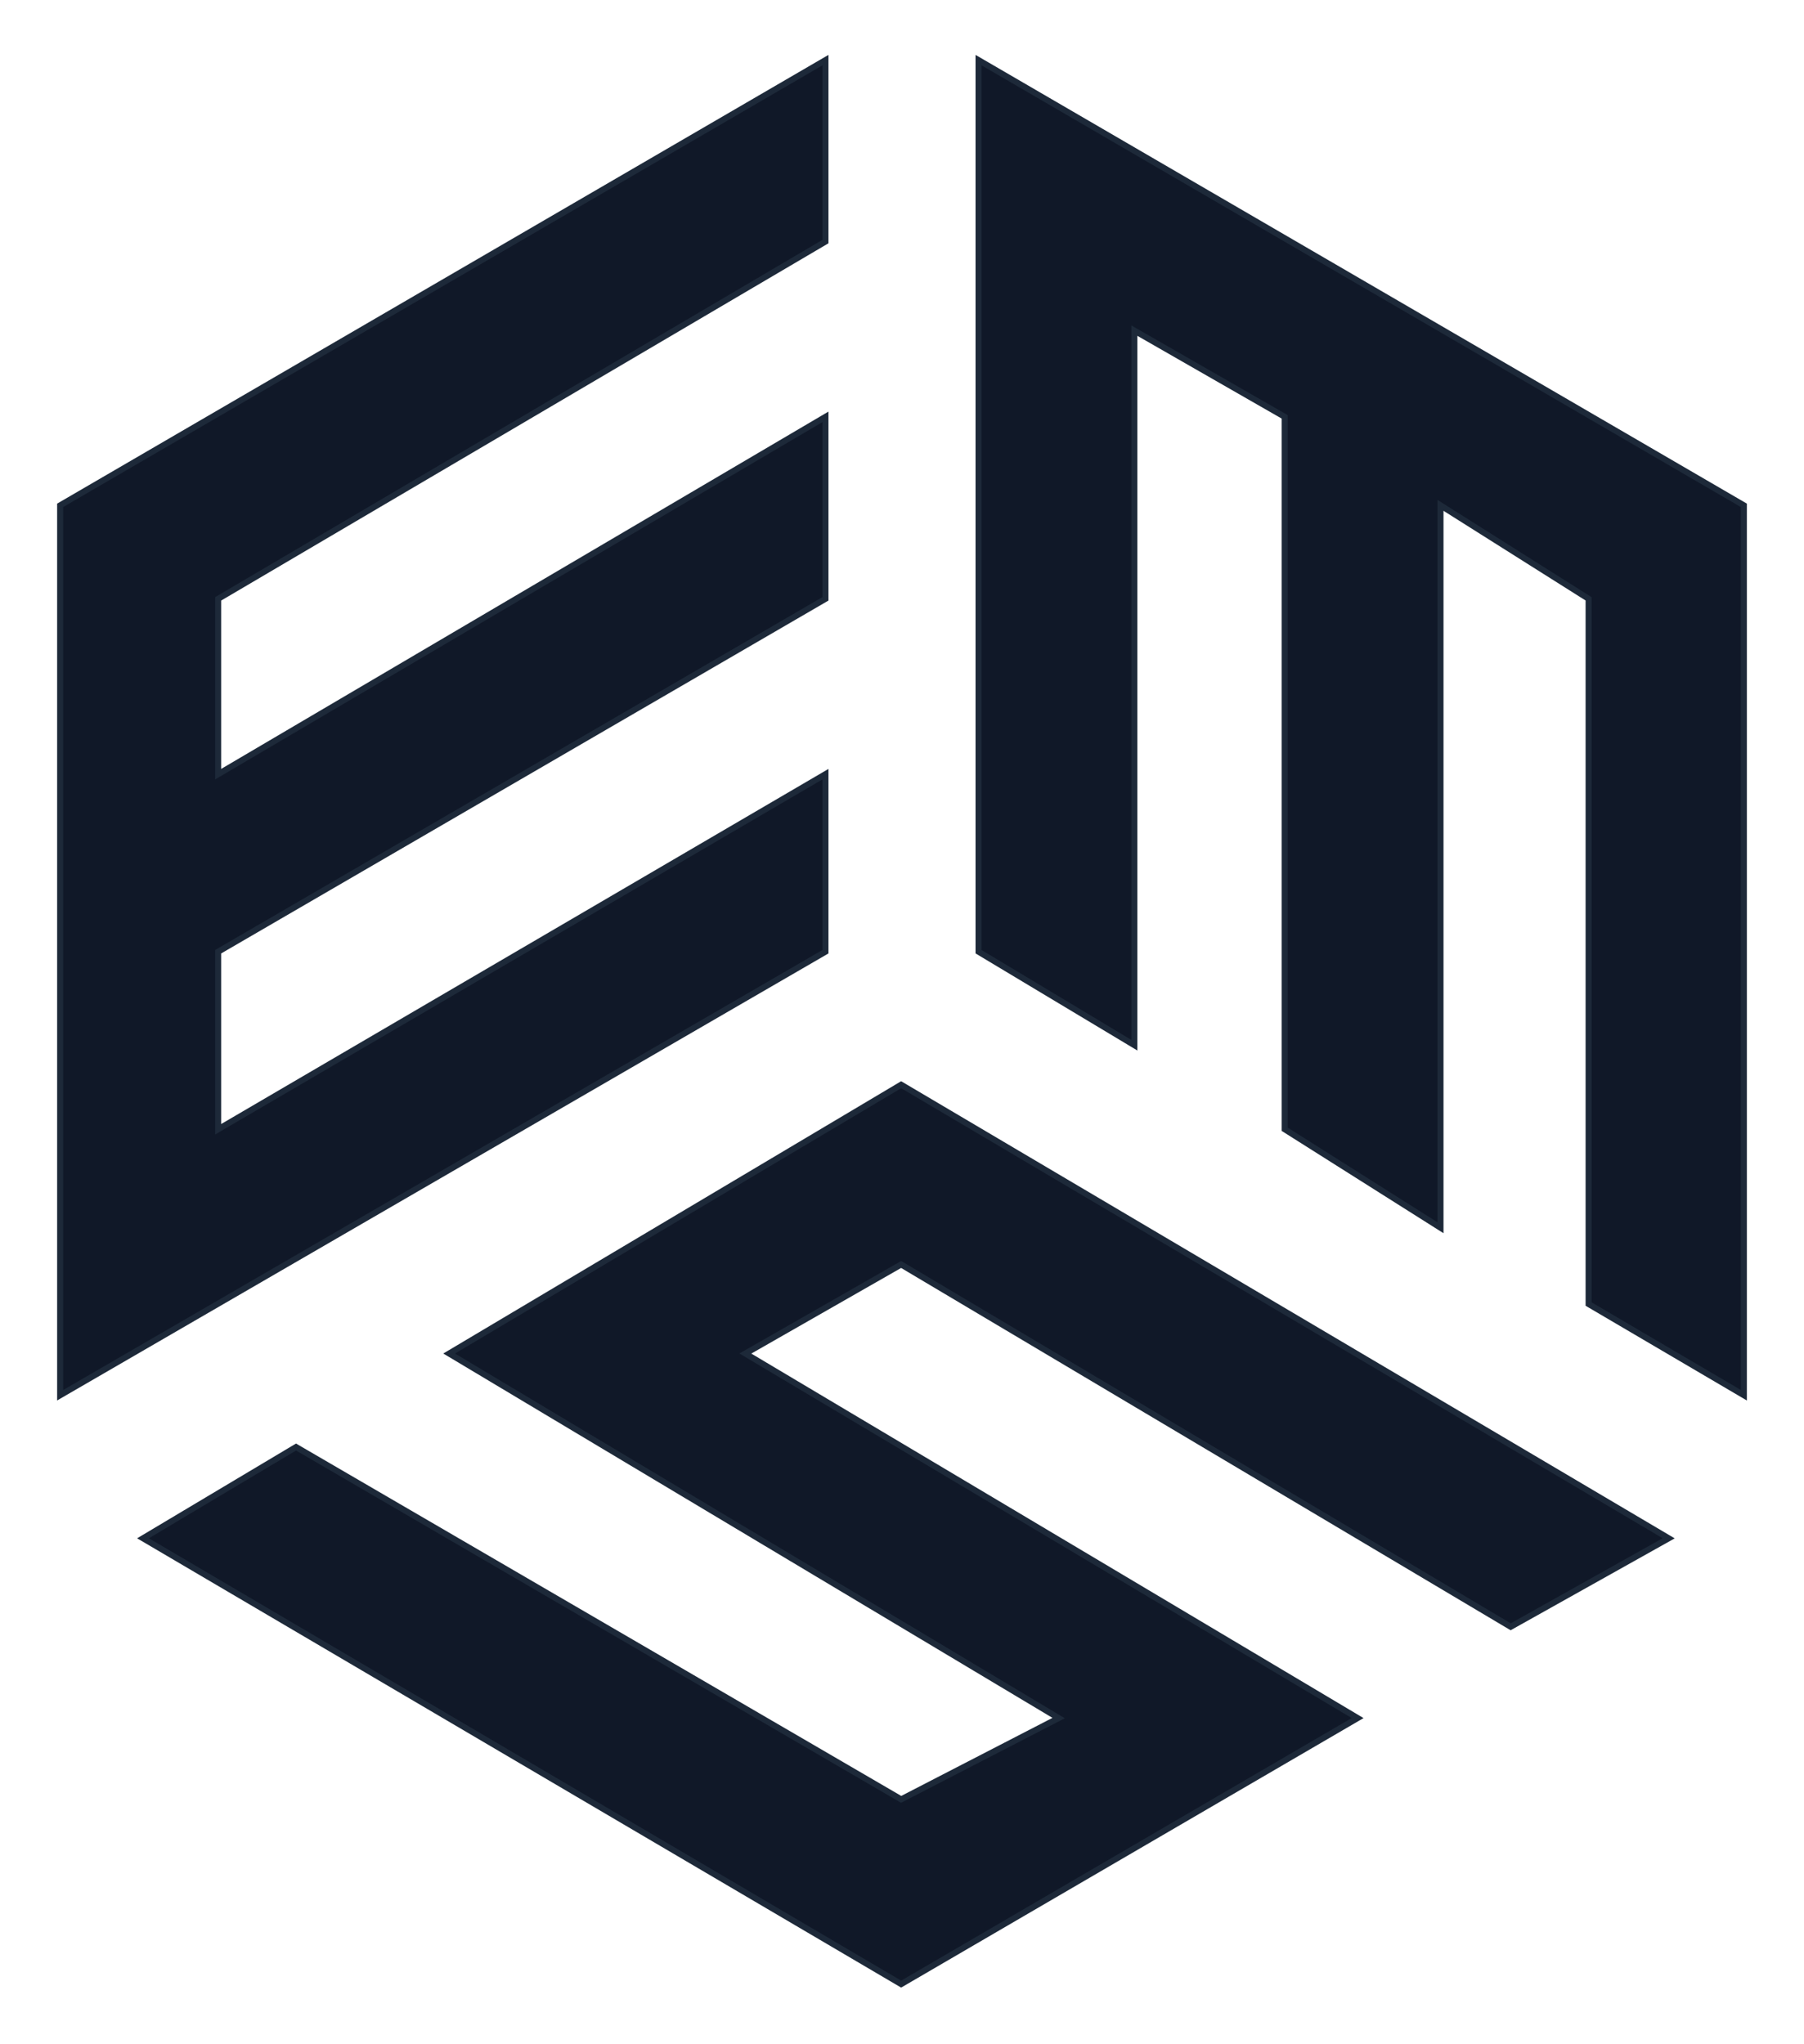
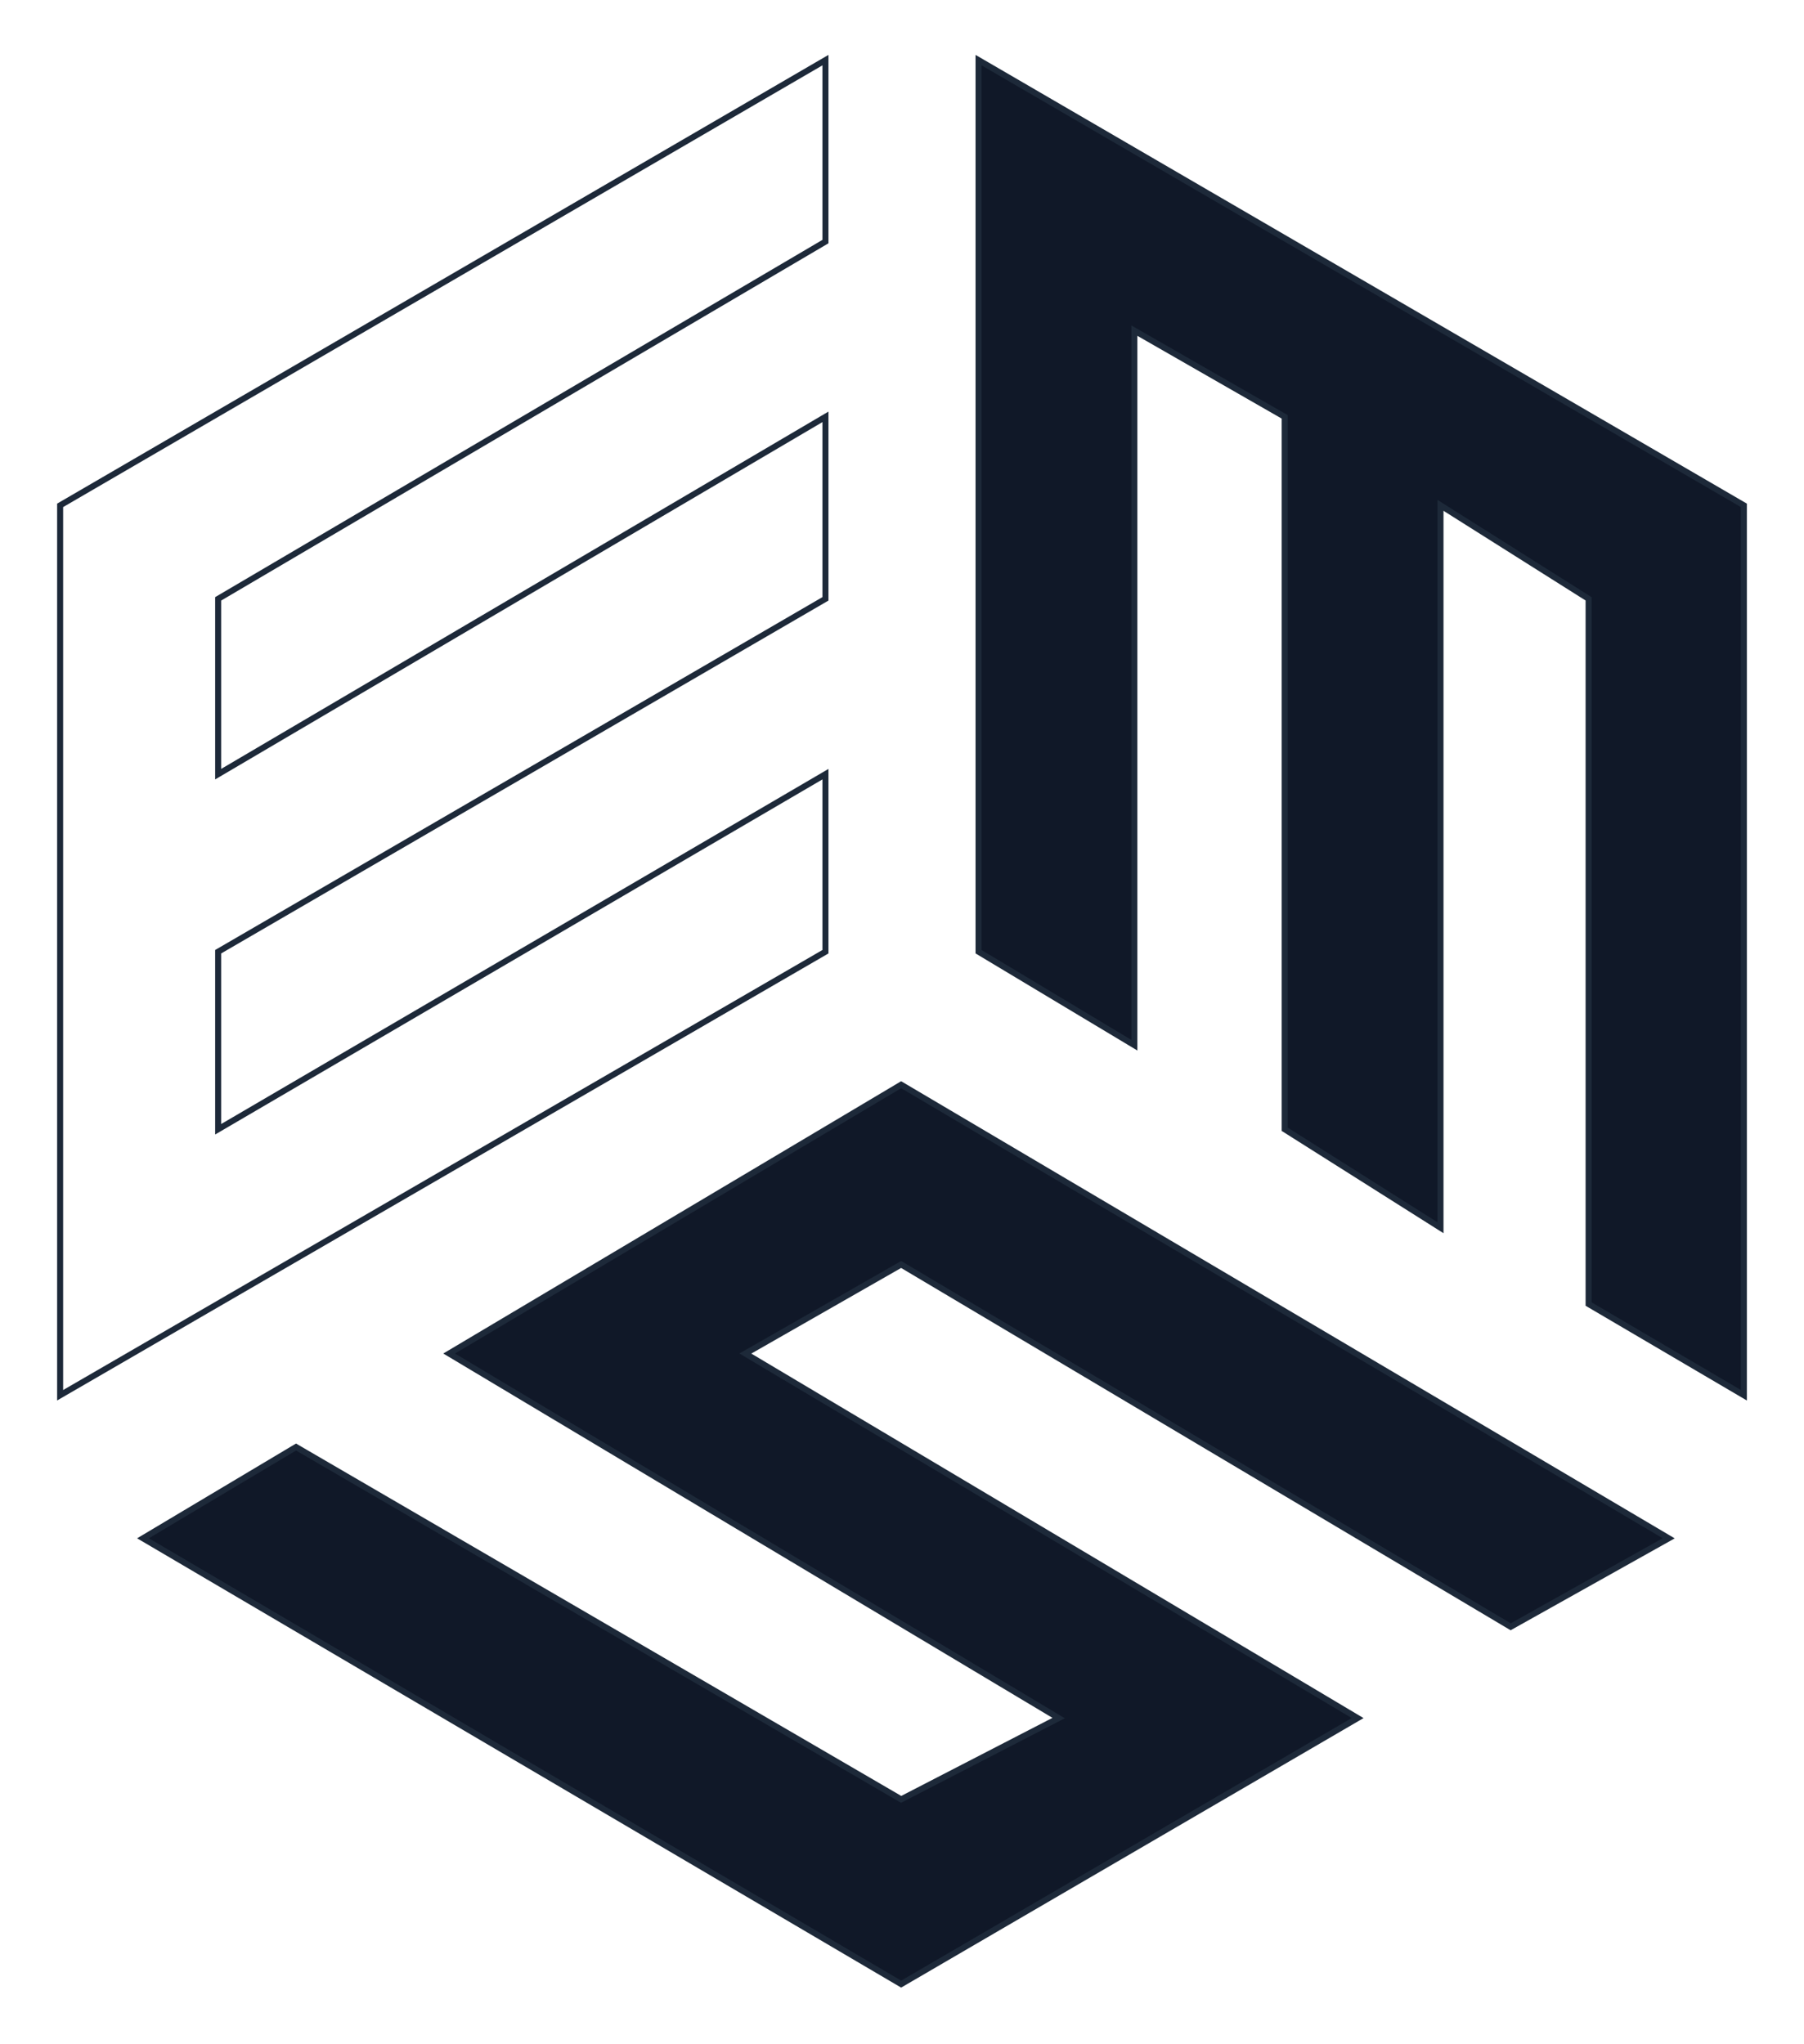
<svg xmlns="http://www.w3.org/2000/svg" width="30" height="34" viewBox="0 0 30 34" fill="none">
-   <path d="M1 8.405L13.727 1V4.018L3.628 9.96V12.876L13.727 6.933V9.96L3.628 15.829V18.782L13.727 12.876V15.829L1 23.206V8.405Z" fill="#101828" />
  <path d="M16.273 15.829V1L29 8.405V23.206L26.418 21.689V9.96L23.955 8.405V20.42L21.364 18.782V6.933L18.864 5.499V17.384L16.273 15.829Z" fill="#101828" />
  <path d="M7.469 22.512L14.986 18.041L27.75 25.585L25.122 27.057L14.986 21.031L12.395 22.512L22.577 28.575L14.986 33L2.378 25.585L4.923 24.067L14.986 29.927L17.605 28.575L7.469 22.512Z" fill="#101828" />
  <path d="M1 8.405L13.727 1V4.018L3.628 9.96V12.876L13.727 6.933V9.96L3.628 15.829V18.782L13.727 12.876V15.829L1 23.206V8.405Z" stroke="#1D2939" stroke-width="0.1" />
  <path d="M16.273 15.829V1L29 8.405V23.206L26.418 21.689V9.96L23.955 8.405V20.42L21.364 18.782V6.933L18.864 5.499V17.384L16.273 15.829Z" stroke="#1D2939" stroke-width="0.1" />
  <path d="M7.469 22.512L14.986 18.041L27.75 25.585L25.122 27.057L14.986 21.031L12.395 22.512L22.577 28.575L14.986 33L2.378 25.585L4.923 24.067L14.986 29.927L17.605 28.575L7.469 22.512Z" stroke="#1D2939" stroke-width="0.1" />
</svg>